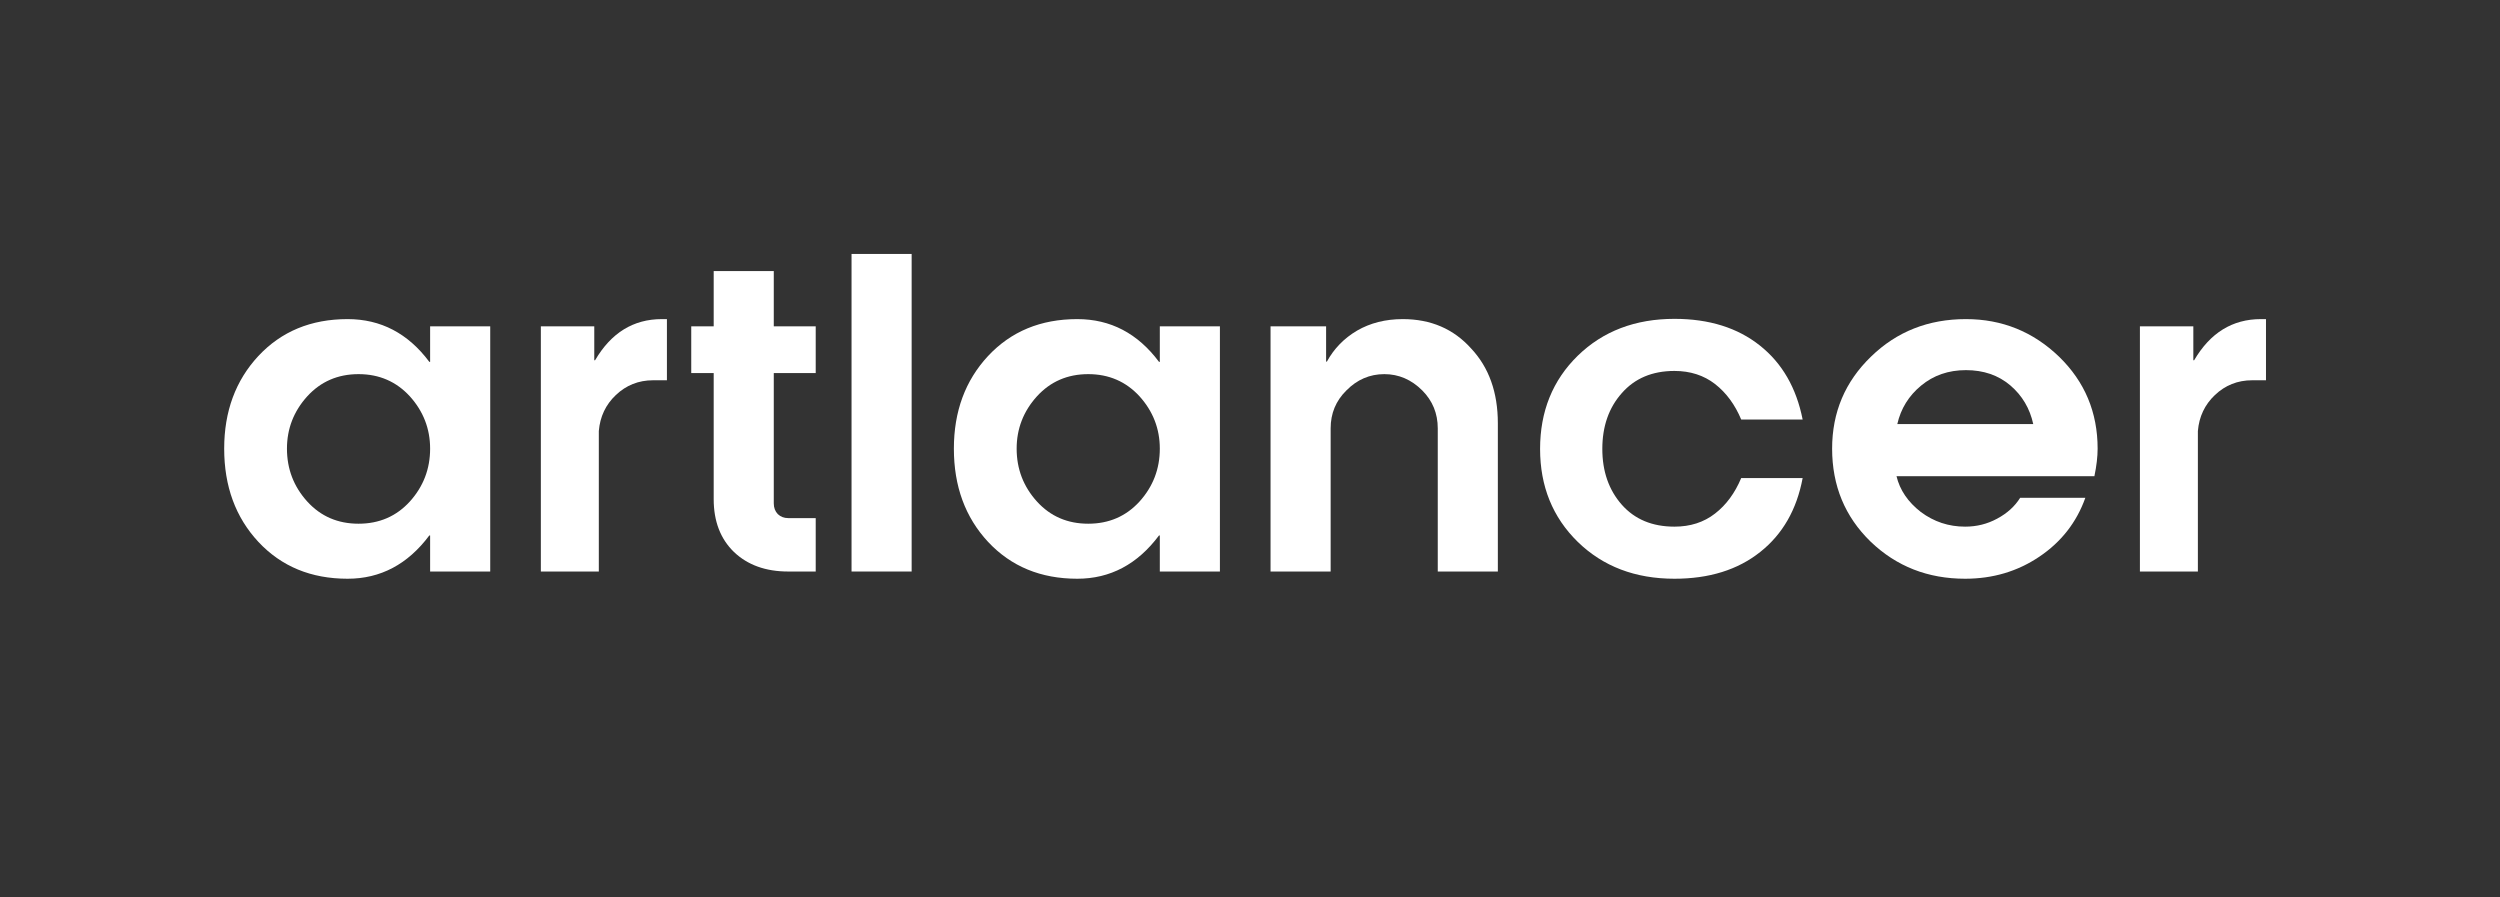
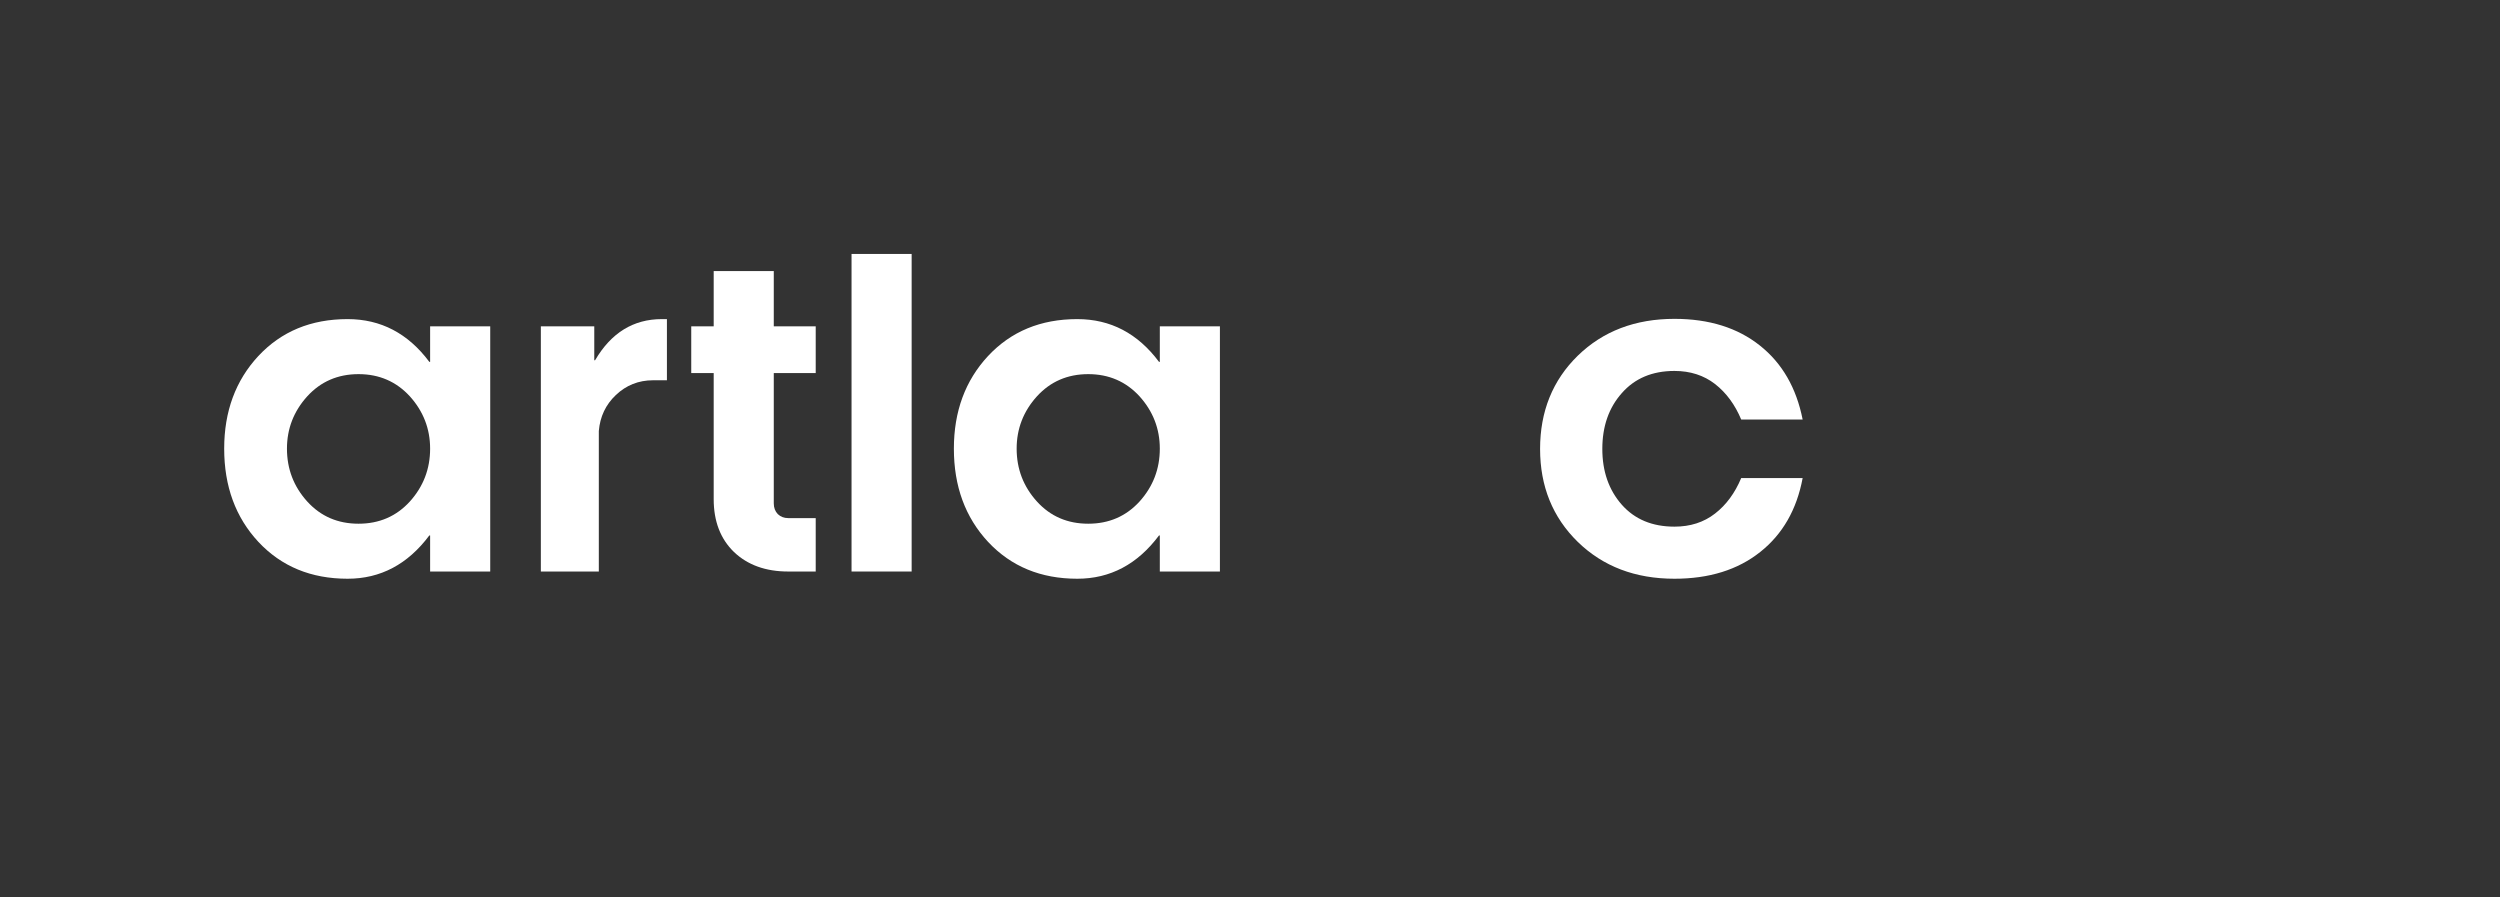
<svg xmlns="http://www.w3.org/2000/svg" width="195" zoomAndPan="magnify" viewBox="0 0 146.25 52.5" height="70" preserveAspectRatio="xMidYMid meet" version="1.0">
  <rect x="0" y="0" width="146.25" height="52.5" fill="#333333" stroke="none" />
  <defs>
    <g />
  </defs>
  <g fill="#ffffff" fill-opacity="1">
    <g transform="translate(12.131, 33.434)">
      <g>
        <path d="M 11.844 -4.094 C 12.633 -4.969 13.031 -6 13.031 -7.188 C 13.031 -8.352 12.633 -9.375 11.844 -10.25 C 11.051 -11.113 10.051 -11.547 8.844 -11.547 C 7.633 -11.547 6.633 -11.113 5.844 -10.25 C 5.051 -9.375 4.656 -8.352 4.656 -7.188 C 4.656 -6 5.051 -4.969 5.844 -4.094 C 6.633 -3.227 7.633 -2.797 8.844 -2.797 C 10.051 -2.797 11.051 -3.227 11.844 -4.094 Z M 16.547 0 L 13.031 0 L 13.031 -2.109 L 12.984 -2.109 C 11.723 -0.422 10.129 0.422 8.203 0.422 C 6.066 0.422 4.328 -0.297 2.984 -1.734 C 1.648 -3.172 0.984 -4.988 0.984 -7.188 C 0.984 -9.363 1.648 -11.172 2.984 -12.609 C 4.328 -14.047 6.066 -14.766 8.203 -14.766 C 10.148 -14.766 11.742 -13.93 12.984 -12.266 L 13.031 -12.266 L 13.031 -14.344 L 16.547 -14.344 Z M 16.547 0 " />
      </g>
    </g>
  </g>
  <g fill="#ffffff" fill-opacity="1">
    <g transform="translate(30.156, 33.434)">
      <g>
        <path d="M 4.875 0 L 1.484 0 L 1.484 -14.344 L 4.609 -14.344 L 4.609 -12.359 L 4.656 -12.359 C 5.594 -13.961 6.895 -14.766 8.562 -14.766 L 8.859 -14.766 L 8.859 -11.188 L 8.047 -11.188 C 7.203 -11.188 6.477 -10.898 5.875 -10.328 C 5.281 -9.766 4.945 -9.062 4.875 -8.219 Z M 4.875 0 " />
      </g>
    </g>
  </g>
  <g fill="#ffffff" fill-opacity="1">
    <g transform="translate(39.813, 33.434)">
      <g>
        <path d="M 1.938 -4.234 L 1.938 -11.609 L 0.625 -11.609 L 0.625 -14.344 L 1.938 -14.344 L 1.938 -17.578 L 5.453 -17.578 L 5.453 -14.344 L 7.906 -14.344 L 7.906 -11.609 L 5.453 -11.609 L 5.453 -3.984 C 5.453 -3.734 5.531 -3.523 5.688 -3.359 C 5.852 -3.203 6.055 -3.125 6.297 -3.125 L 7.906 -3.125 L 7.906 0 L 6.297 0 C 4.984 0 3.926 -0.379 3.125 -1.141 C 2.332 -1.91 1.938 -2.941 1.938 -4.234 Z M 1.938 -4.234 " />
      </g>
    </g>
  </g>
  <g fill="#ffffff" fill-opacity="1">
    <g transform="translate(48.331, 33.434)">
      <g>
        <path d="M 5 0 L 1.484 0 L 1.484 -18.578 L 5 -18.578 Z M 5 0 " />
      </g>
    </g>
  </g>
  <g fill="#ffffff" fill-opacity="1">
    <g transform="translate(54.818, 33.434)">
      <g>
        <path d="M 11.844 -4.094 C 12.633 -4.969 13.031 -6 13.031 -7.188 C 13.031 -8.352 12.633 -9.375 11.844 -10.25 C 11.051 -11.113 10.051 -11.547 8.844 -11.547 C 7.633 -11.547 6.633 -11.113 5.844 -10.25 C 5.051 -9.375 4.656 -8.352 4.656 -7.188 C 4.656 -6 5.051 -4.969 5.844 -4.094 C 6.633 -3.227 7.633 -2.797 8.844 -2.797 C 10.051 -2.797 11.051 -3.227 11.844 -4.094 Z M 16.547 0 L 13.031 0 L 13.031 -2.109 L 12.984 -2.109 C 11.723 -0.422 10.129 0.422 8.203 0.422 C 6.066 0.422 4.328 -0.297 2.984 -1.734 C 1.648 -3.172 0.984 -4.988 0.984 -7.188 C 0.984 -9.363 1.648 -11.172 2.984 -12.609 C 4.328 -14.047 6.066 -14.766 8.203 -14.766 C 10.148 -14.766 11.742 -13.93 12.984 -12.266 L 13.031 -12.266 L 13.031 -14.344 L 16.547 -14.344 Z M 16.547 0 " />
      </g>
    </g>
  </g>
  <g fill="#ffffff" fill-opacity="1">
    <g transform="translate(72.843, 33.434)">
      <g>
-         <path d="M 5 -8.375 L 5 0 L 1.484 0 L 1.484 -14.344 L 4.734 -14.344 L 4.734 -12.281 L 4.781 -12.281 C 5.195 -13.039 5.785 -13.645 6.547 -14.094 C 7.316 -14.539 8.207 -14.766 9.219 -14.766 C 10.863 -14.766 12.195 -14.191 13.219 -13.047 C 14.258 -11.941 14.781 -10.484 14.781 -8.672 L 14.781 0 L 11.266 0 L 11.266 -8.375 C 11.266 -9.25 10.961 -9.988 10.359 -10.594 C 9.723 -11.227 8.984 -11.547 8.141 -11.547 C 7.285 -11.547 6.547 -11.227 5.922 -10.594 C 5.305 -9.988 5 -9.25 5 -8.375 Z M 5 -8.375 " />
-       </g>
+         </g>
    </g>
  </g>
  <g fill="#ffffff" fill-opacity="1">
    <g transform="translate(89.111, 33.434)">
      <g>
        <path d="M 16.344 -8.891 L 12.75 -8.891 C 12.383 -9.766 11.875 -10.457 11.219 -10.969 C 10.562 -11.477 9.77 -11.734 8.844 -11.734 C 7.551 -11.734 6.523 -11.301 5.766 -10.438 C 5.004 -9.582 4.625 -8.492 4.625 -7.172 C 4.625 -5.859 5.004 -4.77 5.766 -3.906 C 6.523 -3.051 7.551 -2.625 8.844 -2.625 C 9.77 -2.625 10.562 -2.879 11.219 -3.391 C 11.875 -3.898 12.383 -4.594 12.75 -5.469 L 16.344 -5.469 C 16 -3.625 15.172 -2.18 13.859 -1.141 C 12.547 -0.098 10.875 0.422 8.844 0.422 C 6.551 0.422 4.664 -0.297 3.188 -1.734 C 1.719 -3.172 0.984 -4.984 0.984 -7.172 C 0.984 -9.367 1.719 -11.188 3.188 -12.625 C 4.664 -14.062 6.551 -14.781 8.844 -14.781 C 10.875 -14.781 12.539 -14.258 13.844 -13.219 C 15.145 -12.188 15.977 -10.742 16.344 -8.891 Z M 16.344 -8.891 " />
      </g>
    </g>
  </g>
  <g fill="#ffffff" fill-opacity="1">
    <g transform="translate(106.195, 33.434)">
      <g>
-         <path d="M 16.516 -7.188 C 16.516 -6.719 16.453 -6.18 16.328 -5.578 L 4.75 -5.578 C 4.945 -4.766 5.422 -4.066 6.172 -3.484 C 6.941 -2.91 7.805 -2.625 8.766 -2.625 C 9.441 -2.625 10.066 -2.781 10.641 -3.094 C 11.223 -3.406 11.672 -3.812 11.984 -4.312 L 15.797 -4.312 C 15.285 -2.875 14.383 -1.723 13.094 -0.859 C 11.82 -0.004 10.379 0.422 8.766 0.422 C 6.586 0.422 4.742 -0.301 3.234 -1.75 C 1.734 -3.207 0.984 -5.02 0.984 -7.188 C 0.984 -9.312 1.742 -11.109 3.266 -12.578 C 4.766 -14.035 6.613 -14.766 8.812 -14.766 C 10.926 -14.766 12.742 -14.031 14.266 -12.562 C 15.766 -11.102 16.516 -9.312 16.516 -7.188 Z M 4.797 -8.625 L 12.75 -8.625 C 12.551 -9.539 12.102 -10.297 11.406 -10.891 C 10.707 -11.484 9.844 -11.781 8.812 -11.781 C 7.789 -11.781 6.914 -11.477 6.188 -10.875 C 5.469 -10.281 5.004 -9.531 4.797 -8.625 Z M 4.797 -8.625 " />
-       </g>
+         </g>
    </g>
  </g>
  <g fill="#ffffff" fill-opacity="1">
    <g transform="translate(123.701, 33.434)">
      <g>
-         <path d="M 4.875 0 L 1.484 0 L 1.484 -14.344 L 4.609 -14.344 L 4.609 -12.359 L 4.656 -12.359 C 5.594 -13.961 6.895 -14.766 8.562 -14.766 L 8.859 -14.766 L 8.859 -11.188 L 8.047 -11.188 C 7.203 -11.188 6.477 -10.898 5.875 -10.328 C 5.281 -9.766 4.945 -9.062 4.875 -8.219 Z M 4.875 0 " />
-       </g>
+         </g>
    </g>
  </g>
</svg>